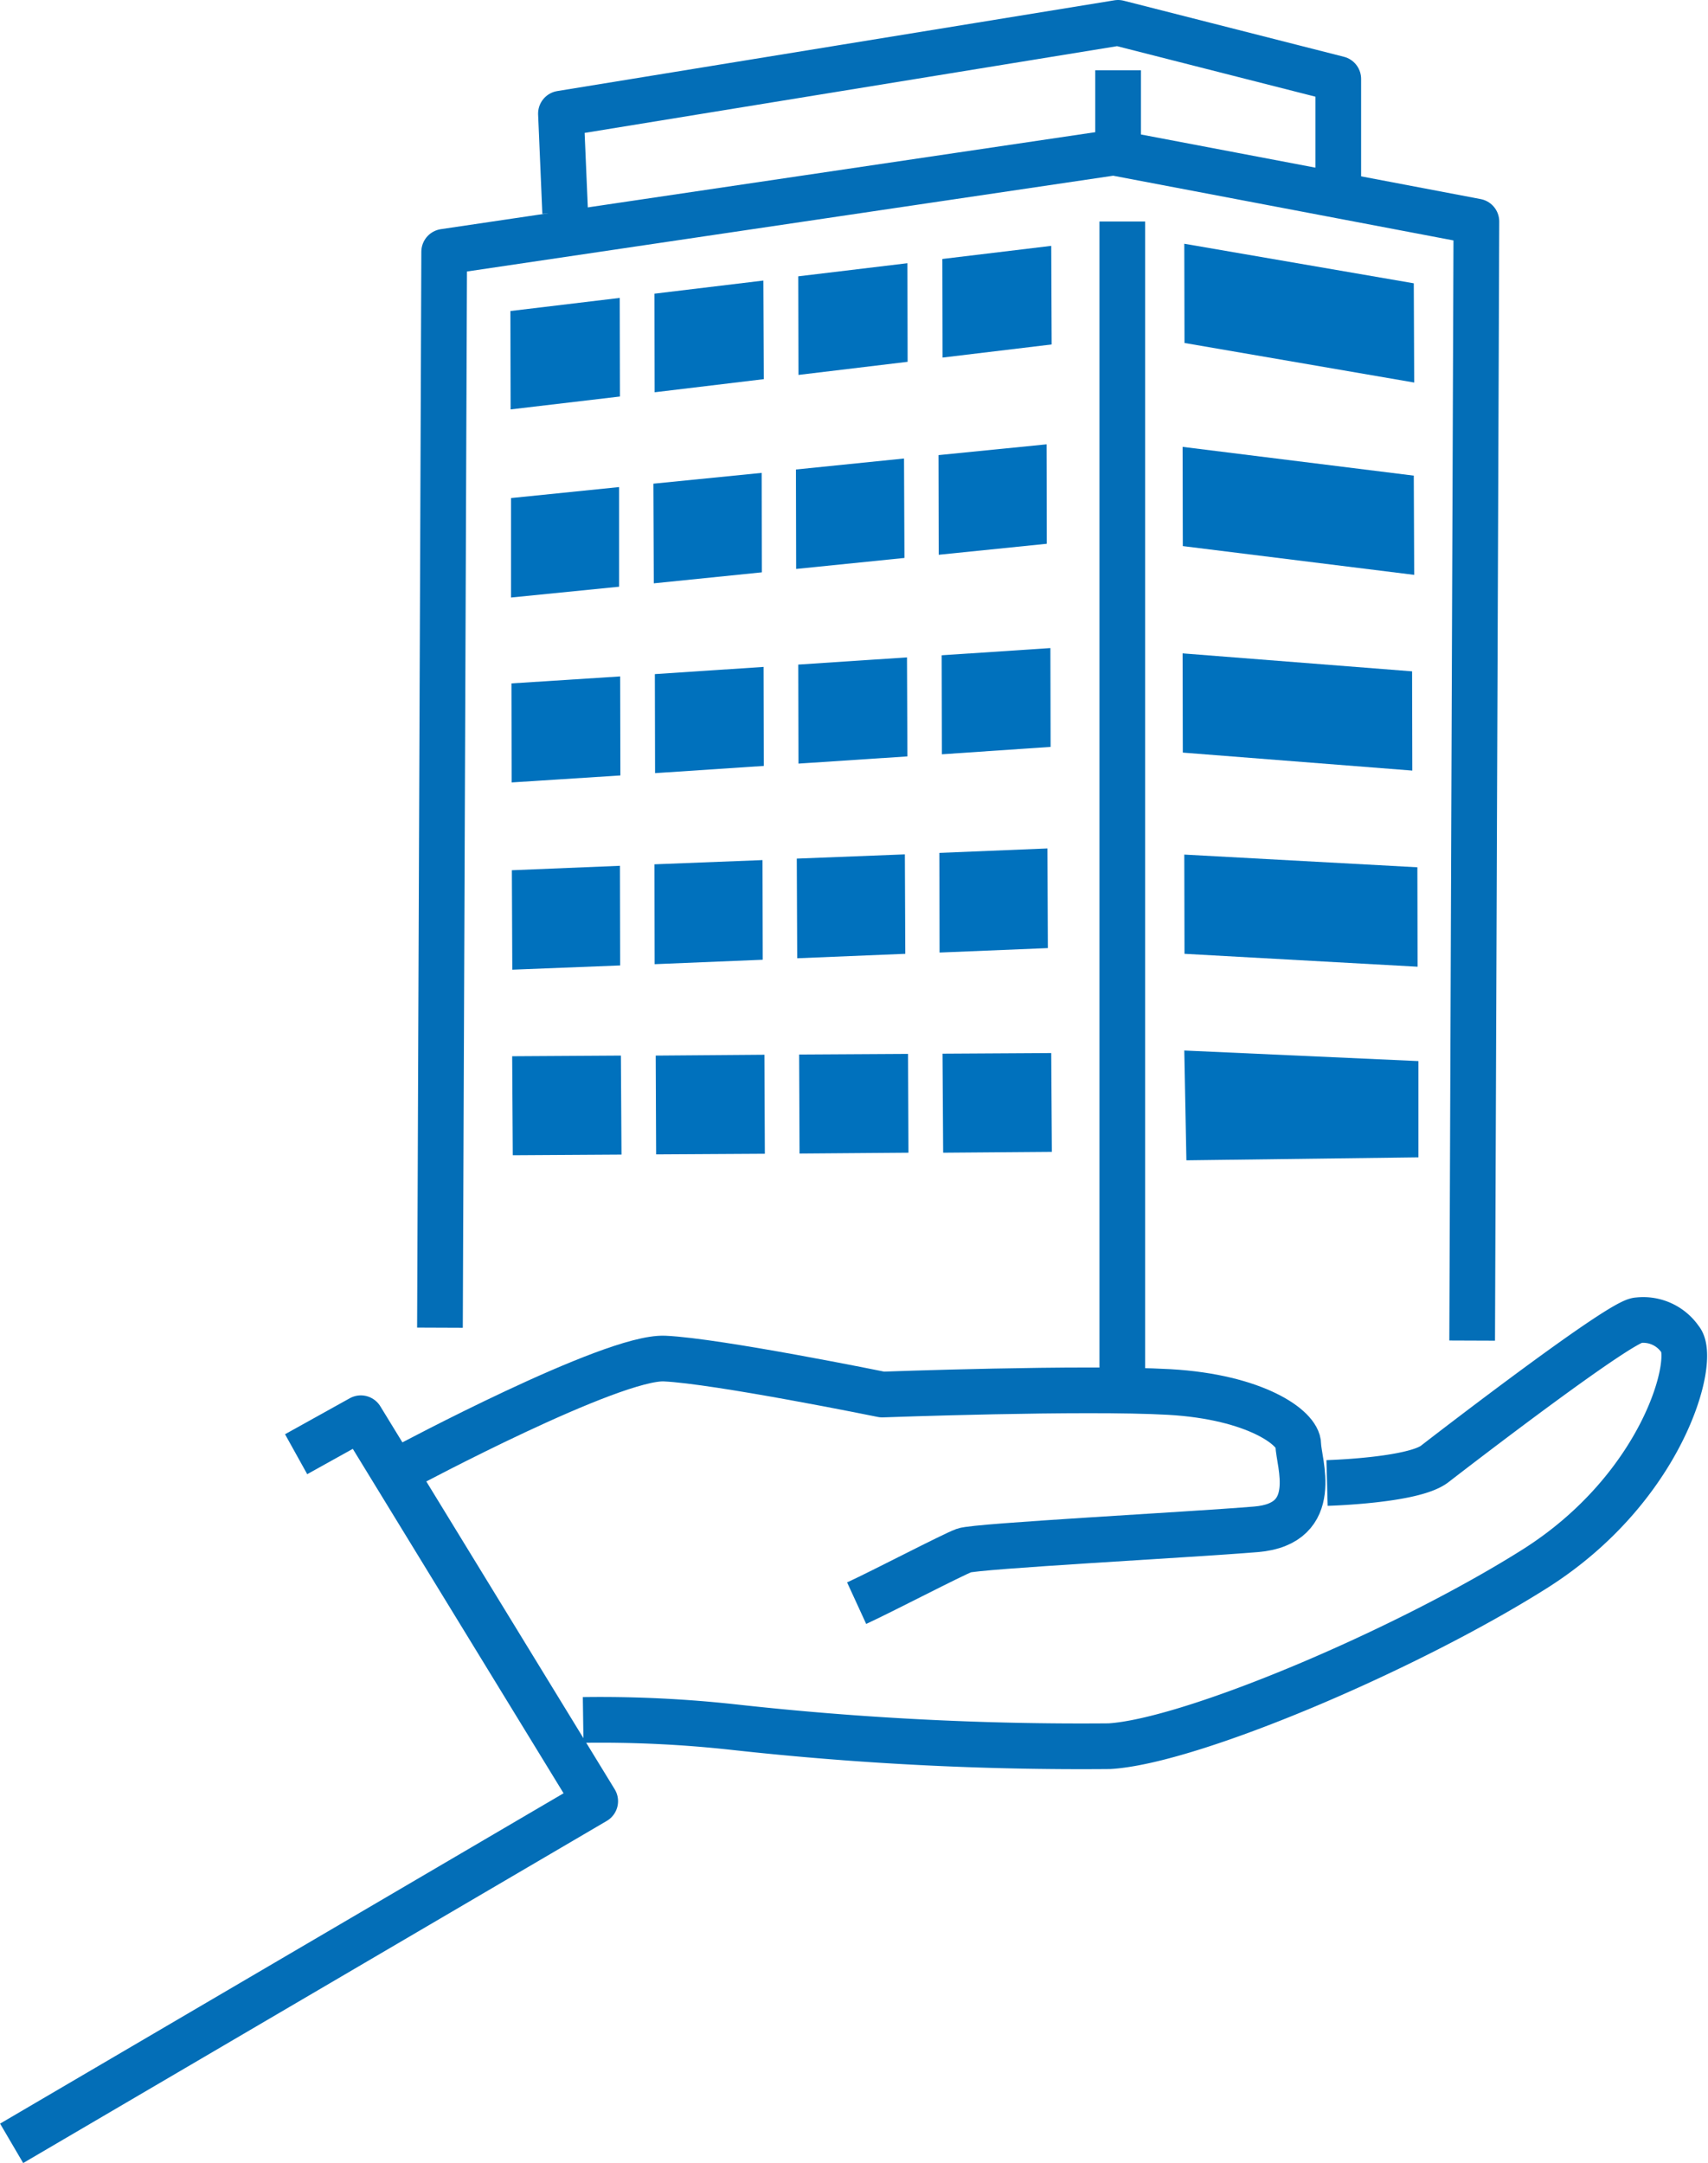
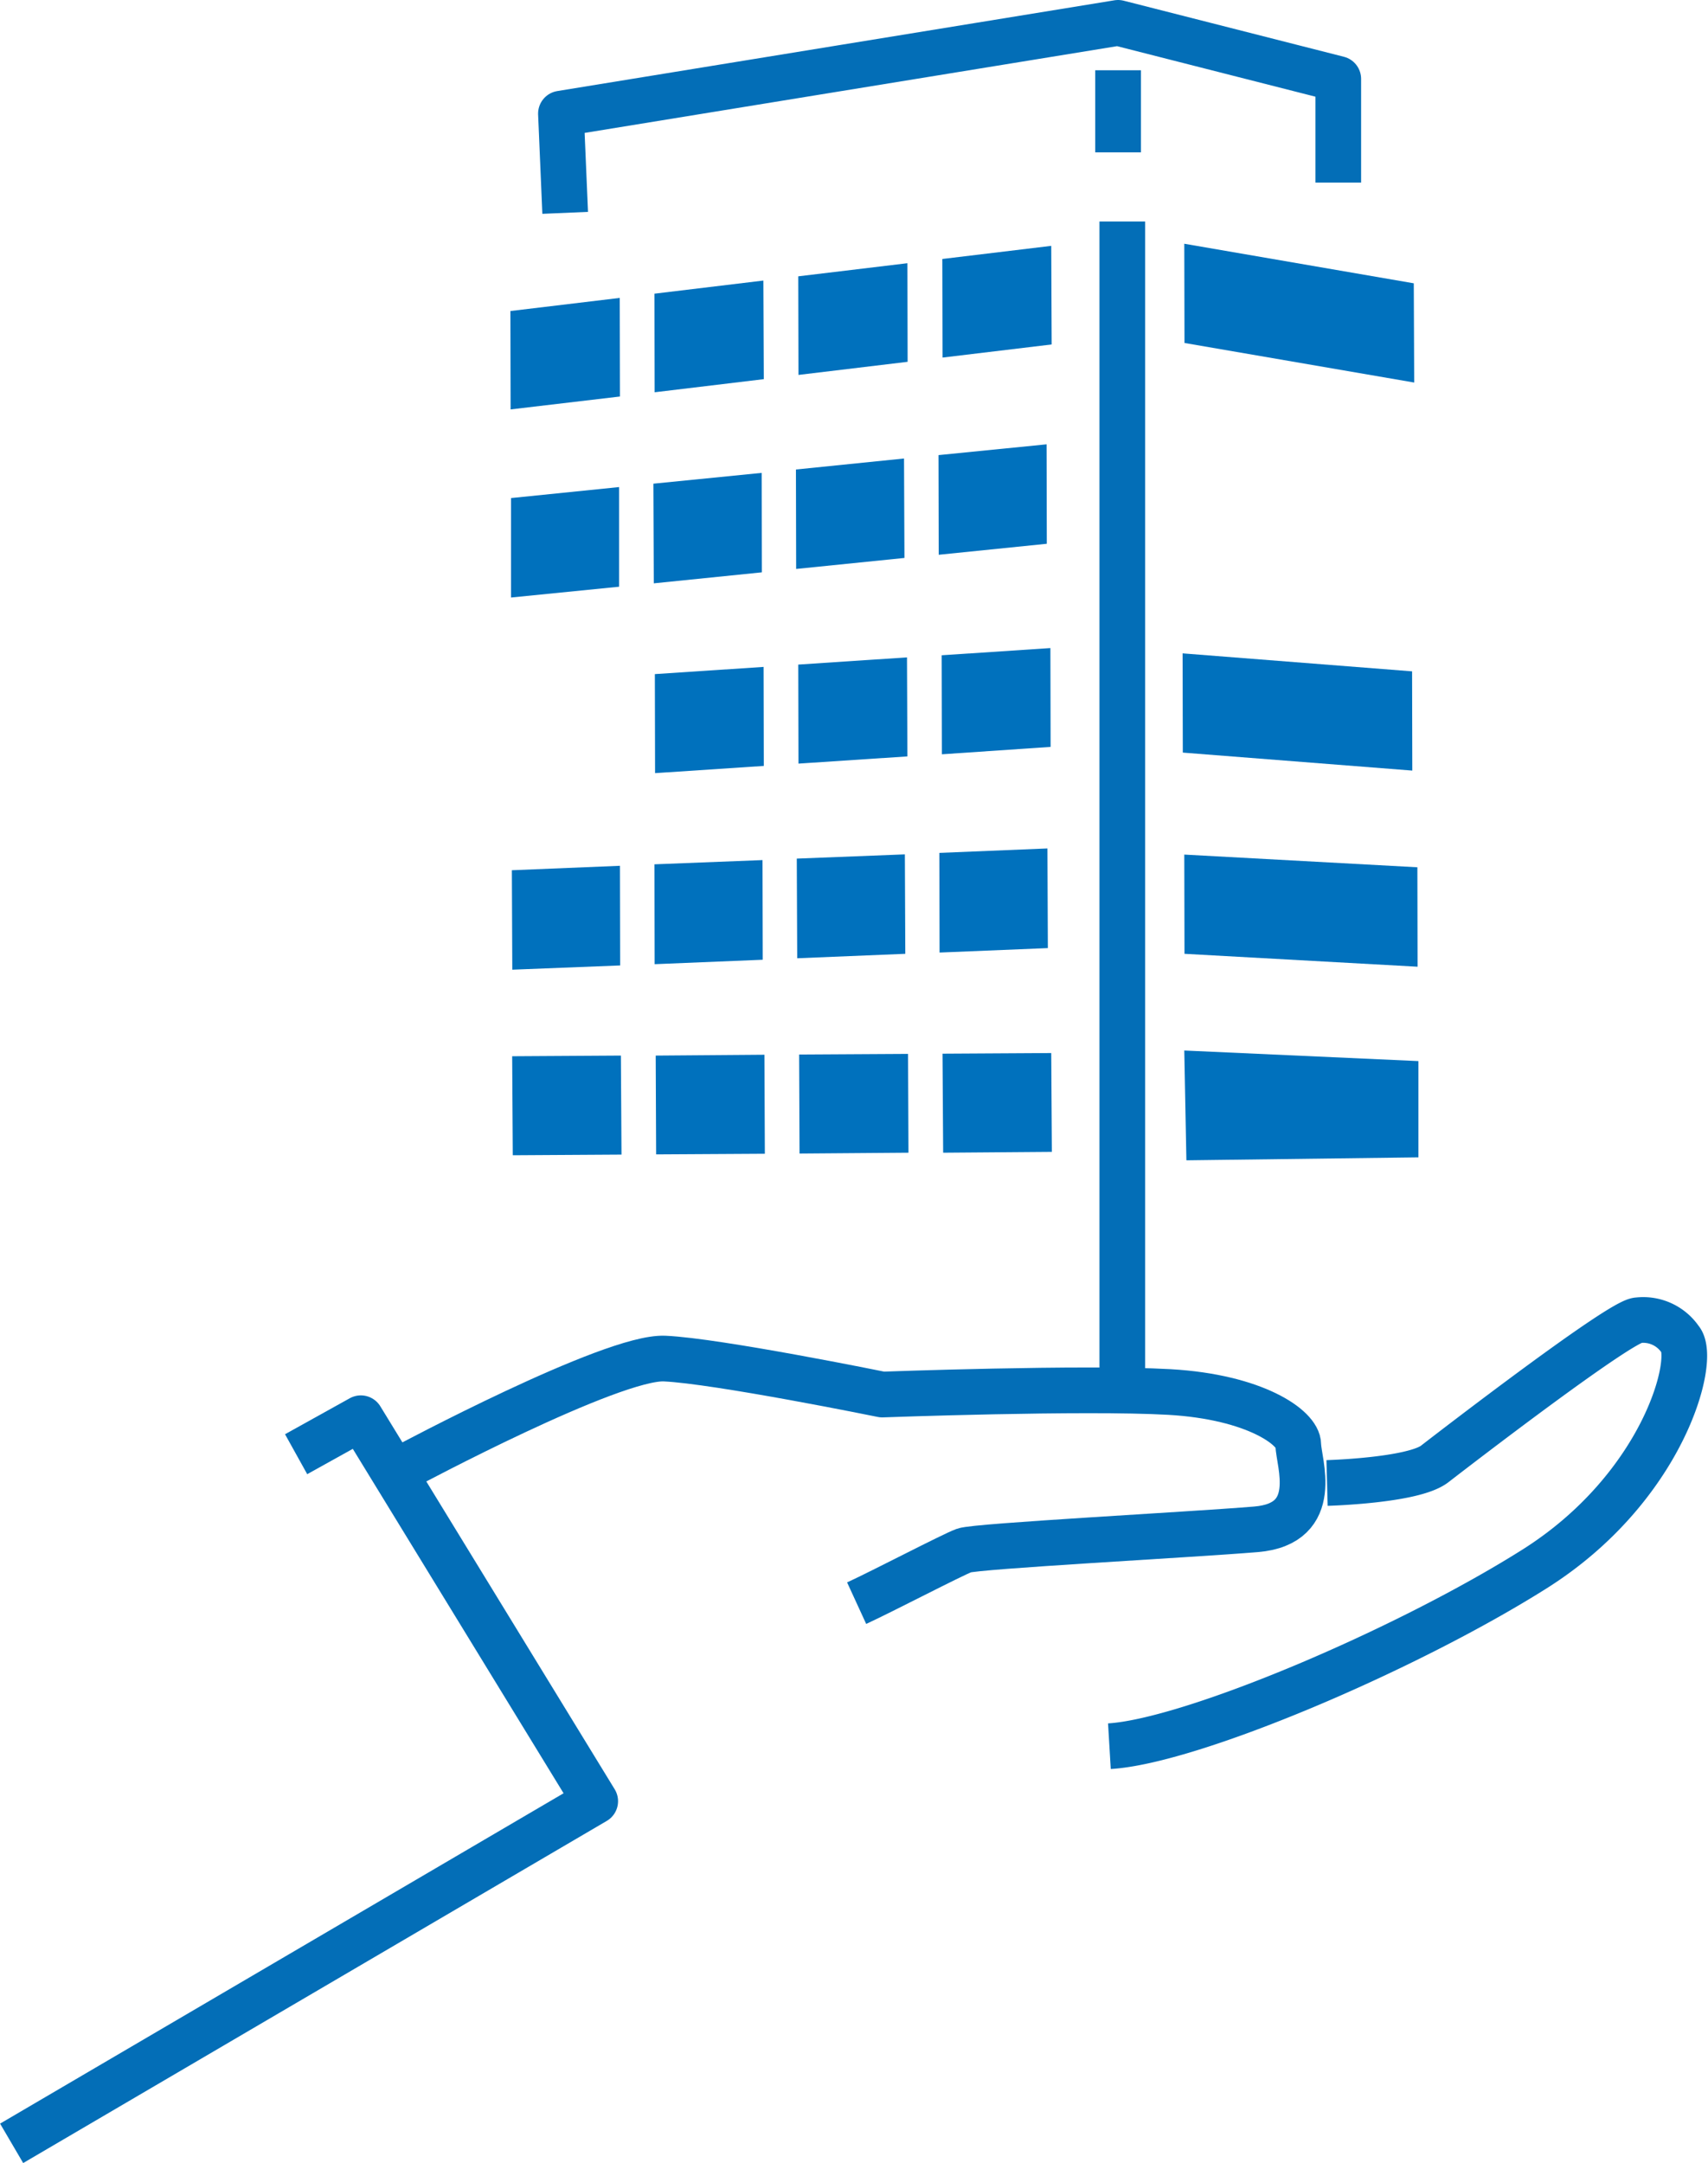
<svg xmlns="http://www.w3.org/2000/svg" viewBox="0 0 80.75 102.24">
  <defs>
    <style>.cls-1{fill:none;stroke:#036eb7;stroke-linejoin:round;stroke-width:2.16px;}.cls-2{fill:#0071bd;}</style>
  </defs>
  <g id="レイヤー_2" data-name="レイヤー 2">
    <g id="レイヤー_1-2" data-name="レイヤー 1">
      <polyline class="cls-1" points="0.55 101.3 28.14 85.13 17.06 67.03 14 68.73" />
      <path class="cls-1" d="M19.2,69.3s9.73-5.2,12.22-5.09,10.29,1.7,10.29,1.7,9.5-.35,13.57-.12,6.1,1.7,6.1,2.49,1.14,3.74-2,4-13.23.79-13.8,1-3.84,1.92-5.08,2.49" />
-       <path class="cls-1" d="M62.74,70.09s4.07-.11,5.09-.9,8.82-6.79,9.61-6.79a2.12,2.12,0,0,1,2,.91c.79.9-.79,7-6.9,10.85S56.3,82.3,52.45,82.53a149.12,149.12,0,0,1-17.75-.9,57.68,57.68,0,0,0-7.13-.34" />
-       <polyline class="cls-1" points="20.8 62.75 21 11.9 52.65 7.21 69.8 10.47 69.6 63.36" />
+       <path class="cls-1" d="M62.74,70.09s4.07-.11,5.09-.9,8.82-6.79,9.61-6.79a2.12,2.12,0,0,1,2,.91c.79.9-.79,7-6.9,10.85S56.3,82.3,52.45,82.53" />
      <polyline class="cls-1" points="26.72 10.06 26.52 5.37 52.86 1.08 63.27 3.73 63.27 8.63" />
      <line class="cls-1" x1="52.86" y1="3.32" x2="52.86" y2="7.2" />
      <line class="cls-1" x1="53.06" y1="10.47" x2="53.06" y2="65.3" />
      <polygon class="cls-2" points="29.31 18.74 24.14 19.35 24.13 14.7 29.3 14.08 29.31 18.74" />
      <polygon class="cls-2" points="36.11 17.92 30.95 18.54 30.94 13.88 36.09 13.26 36.11 17.92" />
      <polygon class="cls-2" points="42.91 17.1 37.75 17.72 37.74 13.06 42.9 12.44 42.91 17.1" />
      <polygon class="cls-2" points="49.72 16.28 44.56 16.9 44.55 12.24 49.7 11.62 49.72 16.28" />
      <polygon class="cls-2" points="29.27 27.73 24.16 28.24 24.16 23.54 29.27 23.02 29.27 27.73" />
      <polygon class="cls-2" points="36.02 27.05 30.91 27.57 30.89 22.86 36.01 22.35 36.02 27.05" />
      <polygon class="cls-2" points="42.76 26.37 37.64 26.89 37.63 22.19 42.74 21.67 42.76 26.37" />
      <polygon class="cls-2" points="49.49 25.7 44.38 26.22 44.37 21.51 49.48 21 49.49 25.7" />
-       <polygon class="cls-2" points="29.33 36.65 24.19 36.98 24.18 32.3 29.32 31.97 29.33 36.65" />
      <polygon class="cls-2" points="36.11 36.2 30.97 36.54 30.96 31.86 36.1 31.52 36.11 36.2" />
      <polygon class="cls-2" points="42.9 35.75 37.75 36.09 37.74 31.41 42.88 31.07 42.9 35.75" />
      <polygon class="cls-2" points="49.67 35.3 44.53 35.65 44.52 30.97 49.66 30.63 49.67 35.3" />
      <polygon class="cls-2" points="29.32 45.63 24.22 45.83 24.2 41.13 29.31 40.92 29.32 45.63" />
      <polygon class="cls-2" points="36.06 45.36 30.95 45.57 30.94 40.85 36.05 40.65 36.06 45.36" />
      <polygon class="cls-2" points="42.8 45.08 37.69 45.29 37.67 40.58 42.78 40.38 42.8 45.08" />
      <polygon class="cls-2" points="49.54 44.81 44.42 45.02 44.41 40.31 49.52 40.1 49.54 44.81" />
      <rect class="cls-2" x="24.23" y="49.91" width="5.14" height="4.68" transform="translate(-0.32 0.16) rotate(-0.35)" />
      <polygon class="cls-2" points="36.16 54.53 31.02 54.56 31 49.89 36.14 49.85 36.16 54.53" />
      <polygon class="cls-2" points="42.95 54.48 37.8 54.52 37.78 49.84 42.93 49.81 42.95 54.48" />
      <polygon class="cls-2" points="49.73 54.44 44.59 54.48 44.56 49.8 49.7 49.77 49.73 54.44" />
      <polygon class="cls-2" points="66.86 18.08 56 16.21 55.99 11.52 66.84 13.39 66.86 18.08" />
-       <polygon class="cls-2" points="66.86 27.17 55.92 25.81 55.91 21.12 66.84 22.48 66.86 27.17" />
      <polygon class="cls-2" points="66.77 36.42 55.92 35.57 55.91 30.88 66.76 31.73 66.77 36.42" />
      <polygon class="cls-2" points="67.02 45.69 56 45.08 55.99 40.39 67.01 40.99 67.02 45.69" />
      <polygon class="cls-2" points="67.06 54.7 56.09 54.84 55.99 49.65 67.06 50.15 67.06 54.7" />
    </g>
  </g>
</svg>